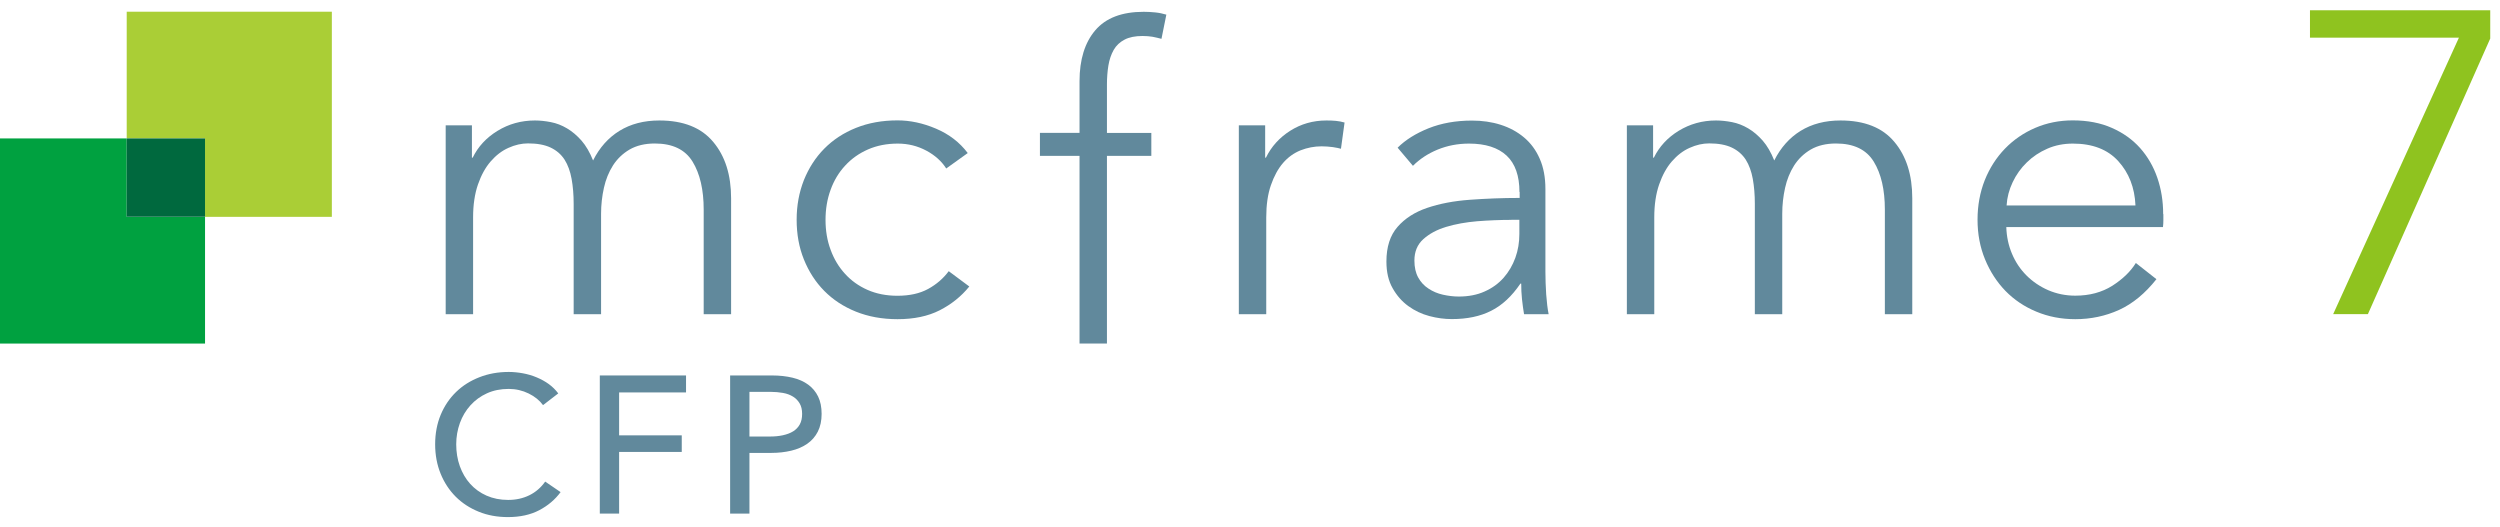
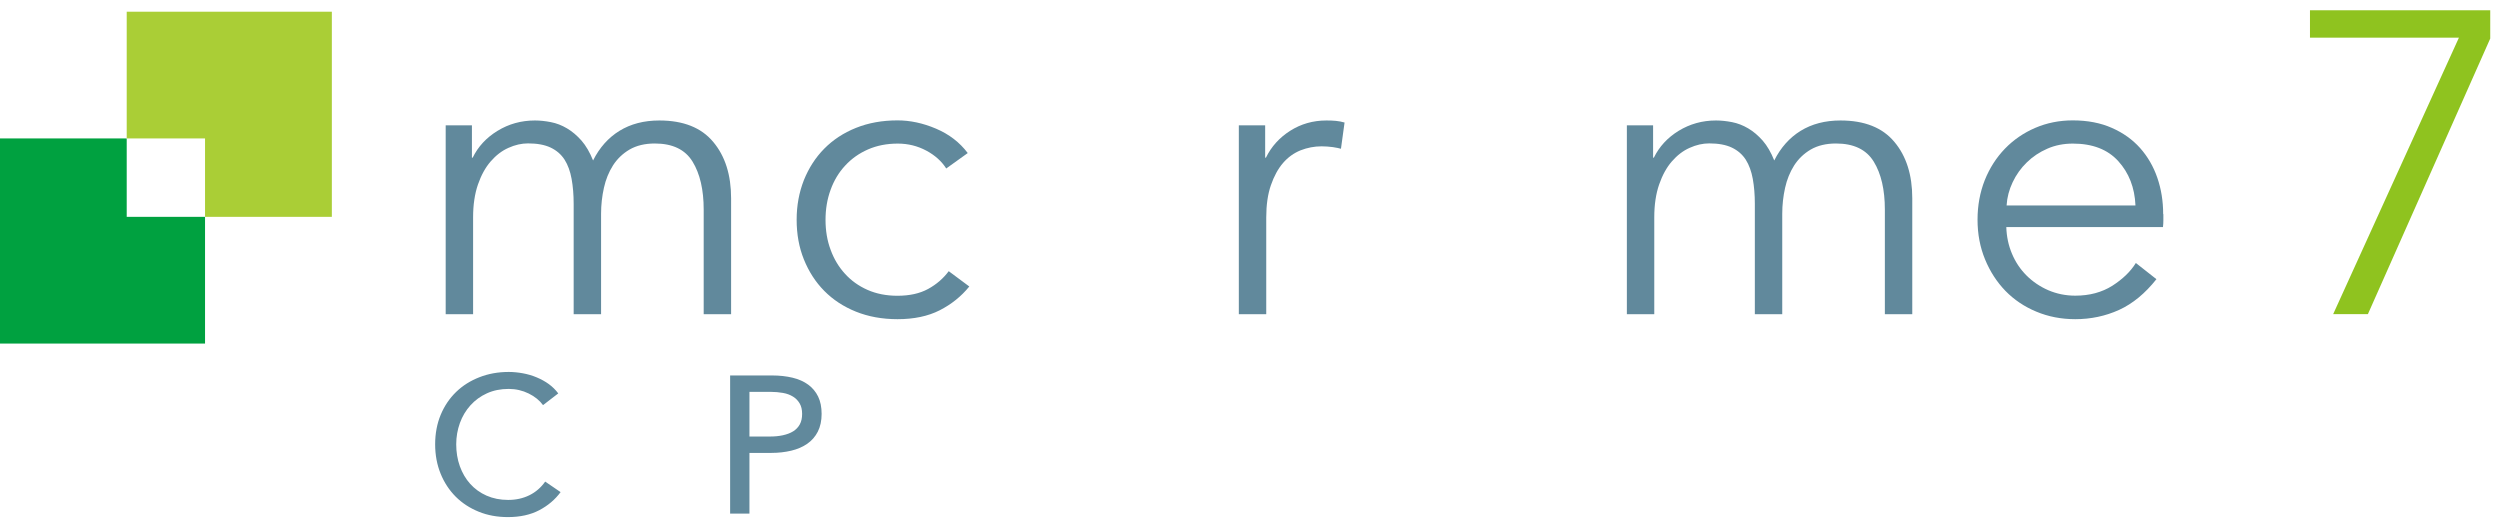
<svg xmlns="http://www.w3.org/2000/svg" width="256" height="54" xml:space="preserve" overflow="hidden">
  <g transform="translate(-512 -278)">
    <g>
      <g>
        <g>
          <g>
            <path d="M767 281.946 754.474 310.164 750.918 310.164 763.794 281.856 748.541 281.856 748.541 279.049 767 279.049 767 281.946Z" fill="#8FC31F" fill-rule="nonzero" fill-opacity="1" />
            <path d="M569.405 328.393C568.845 329.153 568.116 329.772 567.227 330.241 566.338 330.711 565.259 330.95 564.011 330.95 562.932 330.95 561.933 330.771 561.024 330.401 560.115 330.032 559.326 329.522 558.667 328.863 558.008 328.204 557.488 327.414 557.119 326.506 556.749 325.597 556.559 324.588 556.559 323.499 556.559 322.41 556.749 321.381 557.129 320.472 557.508 319.563 558.038 318.784 558.707 318.135 559.376 317.486 560.175 316.986 561.094 316.627 562.013 316.267 563.012 316.087 564.091 316.087 564.57 316.087 565.06 316.137 565.549 316.227 566.039 316.317 566.518 316.457 566.967 316.647 567.417 316.837 567.836 317.066 568.206 317.336 568.576 317.606 568.895 317.925 569.165 318.285L567.607 319.484C567.257 319.004 566.768 318.605 566.138 318.295 565.509 317.985 564.82 317.825 564.091 317.825 563.262 317.825 562.523 317.975 561.863 318.275 561.204 318.575 560.645 318.984 560.175 319.503 559.706 320.023 559.346 320.622 559.096 321.311 558.847 322.001 558.717 322.73 558.717 323.499 558.717 324.268 558.837 325.047 559.086 325.736 559.336 326.426 559.686 327.035 560.145 327.544 560.605 328.054 561.164 328.463 561.823 328.753 562.483 329.043 563.222 329.192 564.031 329.192 564.84 329.192 565.559 329.033 566.208 328.713 566.858 328.393 567.397 327.924 567.827 327.315L569.405 328.393Z" fill="#61899C" fill-rule="nonzero" fill-opacity="1" />
-             <path d="M575.398 330.591 573.42 330.591 573.42 316.447 582.25 316.447 582.25 318.185 575.398 318.185 575.398 322.58 581.811 322.58 581.811 324.278 575.398 324.278 575.398 330.591Z" fill="#61899C" fill-rule="nonzero" fill-opacity="1" />
            <path d="M586.765 316.447 591.08 316.447C591.839 316.447 592.528 316.527 593.158 316.677 593.787 316.827 594.316 317.066 594.756 317.386 595.195 317.706 595.535 318.115 595.775 318.605 596.014 319.094 596.134 319.693 596.134 320.383 596.134 321.072 596.004 321.691 595.745 322.2 595.485 322.71 595.125 323.119 594.666 323.439 594.207 323.759 593.657 323.998 593.028 324.148 592.399 324.298 591.709 324.378 590.98 324.378L588.743 324.378 588.743 330.591 586.765 330.591 586.765 316.447ZM588.743 322.7 590.84 322.7C591.32 322.7 591.759 322.66 592.169 322.57 592.578 322.48 592.928 322.35 593.218 322.17 593.507 321.991 593.737 321.751 593.897 321.461 594.057 321.172 594.137 320.812 594.137 320.383 594.137 319.953 594.057 319.603 593.887 319.314 593.717 319.024 593.497 318.794 593.208 318.615 592.918 318.435 592.578 318.305 592.179 318.235 591.779 318.165 591.35 318.125 590.88 318.125L588.743 318.125 588.743 322.7Z" fill="#61899C" fill-rule="nonzero" fill-opacity="1" />
            <path d="M560.325 294.142 560.405 294.142C560.954 293.014 561.803 292.095 562.952 291.395 564.091 290.696 565.369 290.337 566.778 290.337 567.297 290.337 567.846 290.397 568.406 290.506 568.975 290.616 569.525 290.826 570.064 291.146 570.603 291.465 571.093 291.885 571.552 292.404 572.002 292.924 572.401 293.603 572.731 294.432 573.39 293.113 574.299 292.095 575.438 291.395 576.577 290.696 577.935 290.337 579.513 290.337 581.97 290.337 583.808 291.066 585.027 292.524 586.256 293.983 586.865 295.91 586.865 298.308L586.865 310.174 584.058 310.174 584.058 299.466C584.058 297.429 583.678 295.79 582.919 294.552 582.16 293.313 580.872 292.694 579.054 292.694 578.035 292.694 577.176 292.904 576.467 293.313 575.767 293.723 575.198 294.272 574.769 294.941 574.339 295.621 574.029 296.38 573.84 297.239 573.65 298.098 573.55 298.977 573.55 299.886L573.55 310.174 570.743 310.174 570.743 298.887C570.743 297.948 570.673 297.099 570.533 296.32 570.394 295.551 570.154 294.891 569.814 294.352 569.465 293.813 568.995 293.403 568.386 293.113 567.777 292.824 567.007 292.684 566.069 292.684 565.409 292.684 564.74 292.834 564.061 293.143 563.382 293.443 562.782 293.913 562.243 294.532 561.703 295.151 561.274 295.94 560.944 296.889 560.615 297.838 560.445 298.967 560.445 300.255L560.445 310.174 557.638 310.174 557.638 290.836 560.325 290.836 560.325 294.142Z" fill="#61899C" fill-rule="nonzero" fill-opacity="1" />
            <path d="M608.9 295.261C608.43 294.522 607.751 293.903 606.852 293.423 605.953 292.944 604.984 292.704 603.935 292.704 602.807 292.704 601.788 292.904 600.879 293.303 599.97 293.703 599.191 294.252 598.542 294.961 597.892 295.661 597.393 296.49 597.053 297.439 596.704 298.388 596.534 299.416 596.534 300.515 596.534 301.614 596.704 302.643 597.053 303.572 597.393 304.511 597.882 305.33 598.522 306.029 599.151 306.728 599.93 307.287 600.839 307.687 601.748 308.086 602.767 308.286 603.896 308.286 605.134 308.286 606.183 308.057 607.042 307.587 607.901 307.118 608.6 306.508 609.15 305.769L611.257 307.337C610.428 308.356 609.419 309.165 608.221 309.775 607.022 310.384 605.584 310.684 603.905 310.684 602.337 310.684 600.919 310.424 599.65 309.914 598.382 309.405 597.303 308.696 596.404 307.787 595.505 306.878 594.816 305.799 594.316 304.56 593.817 303.322 593.577 301.973 593.577 300.505 593.577 299.037 593.827 297.698 594.316 296.45 594.816 295.211 595.505 294.132 596.404 293.223 597.303 292.314 598.382 291.605 599.65 291.096 600.919 290.586 602.337 290.327 603.905 290.327 605.204 290.327 606.513 290.606 607.851 291.176 609.189 291.745 610.268 292.574 611.097 293.673L608.91 295.241Z" fill="#61899C" fill-rule="nonzero" fill-opacity="1" />
-             <path d="M629.896 293.963 625.351 293.963 625.351 313.181 622.544 313.181 622.544 293.963 618.489 293.963 618.489 291.605 622.544 291.605 622.544 286.311C622.544 284.104 623.084 282.366 624.152 281.107 625.231 279.839 626.879 279.209 629.117 279.209 629.476 279.209 629.856 279.229 630.276 279.269 630.685 279.309 631.075 279.389 631.434 279.499L630.935 281.976C630.635 281.896 630.325 281.826 630.026 281.766 629.726 281.716 629.377 281.686 628.997 281.686 628.248 281.686 627.638 281.806 627.159 282.056 626.68 282.306 626.3 282.655 626.04 283.115 625.781 283.574 625.601 284.104 625.501 284.703 625.401 285.312 625.351 285.962 625.351 286.651L625.351 291.615 629.896 291.615 629.896 293.973Z" fill="#61899C" fill-rule="nonzero" fill-opacity="1" />
            <path d="M638.866 290.836 641.553 290.836 641.553 294.142 641.633 294.142C642.182 293.014 643.011 292.095 644.11 291.395 645.208 290.696 646.447 290.337 647.826 290.337 648.185 290.337 648.505 290.347 648.794 290.377 649.084 290.407 649.384 290.457 649.683 290.546L649.314 293.233C649.144 293.183 648.874 293.124 648.485 293.064 648.095 293.014 647.716 292.984 647.326 292.984 646.587 292.984 645.868 293.124 645.179 293.393 644.489 293.673 643.89 294.102 643.381 294.692 642.871 295.281 642.462 296.04 642.142 296.959 641.822 297.878 641.663 298.987 641.663 300.275L641.663 310.174 638.856 310.174 638.856 290.836Z" fill="#61899C" fill-rule="nonzero" fill-opacity="1" />
-             <path d="M667.593 297.668C667.593 296 667.154 294.752 666.275 293.933 665.396 293.113 664.107 292.704 662.429 292.704 661.27 292.704 660.201 292.914 659.203 293.323 658.214 293.733 657.365 294.292 656.685 294.981L655.117 293.124C655.916 292.324 656.975 291.665 658.284 291.136 659.592 290.616 661.07 290.347 662.729 290.347 663.777 290.347 664.756 290.486 665.665 290.776 666.574 291.066 667.373 291.495 668.062 292.075 668.752 292.654 669.291 293.383 669.671 294.262 670.06 295.141 670.25 296.18 670.25 297.359L670.25 305.829C670.25 306.568 670.28 307.347 670.33 308.146 670.39 308.945 670.47 309.625 670.58 310.174L668.062 310.174C667.983 309.705 667.913 309.195 667.853 308.646 667.793 308.096 667.773 307.557 667.773 307.038L667.693 307.038C666.814 308.336 665.815 309.265 664.696 309.824 663.578 310.394 662.239 310.674 660.661 310.674 659.922 310.674 659.153 310.574 658.364 310.364 657.574 310.154 656.865 309.815 656.216 309.345 655.567 308.876 655.027 308.266 654.608 307.517 654.178 306.768 653.969 305.859 653.969 304.78 653.969 303.282 654.348 302.103 655.107 301.234 655.866 300.365 656.875 299.716 658.144 299.286 659.412 298.857 660.861 298.577 662.509 298.457 664.147 298.338 665.845 298.268 667.613 298.268L667.613 297.648ZM666.764 300.515C665.605 300.515 664.447 300.565 663.268 300.655 662.099 300.755 661.041 300.945 660.082 301.234 659.123 301.524 658.354 301.943 657.744 302.493 657.135 303.042 656.835 303.771 656.835 304.68 656.835 305.37 656.965 305.949 657.225 306.418 657.485 306.888 657.834 307.267 658.284 307.557 658.723 307.847 659.213 308.057 659.752 308.176 660.291 308.296 660.831 308.366 661.38 308.366 662.369 308.366 663.258 308.196 664.027 307.847 664.796 307.507 665.445 307.038 665.975 306.438 666.494 305.849 666.894 305.16 667.174 304.391 667.453 303.622 667.583 302.802 667.583 301.953L667.583 300.505 666.754 300.505Z" fill="#61899C" fill-rule="nonzero" fill-opacity="1" />
            <path d="M678.591 290.836 681.277 290.836 681.277 294.142 681.357 294.142C681.907 293.014 682.756 292.095 683.895 291.395 685.043 290.696 686.312 290.337 687.72 290.337 688.24 290.337 688.789 290.397 689.358 290.506 689.918 290.616 690.477 290.826 691.016 291.146 691.556 291.465 692.045 291.885 692.505 292.404 692.954 292.924 693.354 293.603 693.683 294.432 694.343 293.113 695.252 292.095 696.39 291.395 697.529 290.696 698.887 290.337 700.466 290.337 702.923 290.337 704.761 291.066 705.979 292.524 707.208 293.983 707.817 295.91 707.817 298.308L707.817 310.174 705.01 310.174 705.01 299.466C705.01 297.429 704.631 295.79 703.872 294.552 703.113 293.313 701.824 292.694 700.006 292.694 698.987 292.694 698.128 292.904 697.419 293.313 696.72 293.723 696.151 294.272 695.721 294.941 695.292 295.621 694.982 296.38 694.792 297.239 694.602 298.098 694.502 298.977 694.502 299.886L694.502 310.174 691.696 310.174 691.696 298.887C691.696 297.948 691.626 297.099 691.486 296.32 691.346 295.551 691.106 294.891 690.767 294.352 690.417 293.813 689.948 293.403 689.338 293.113 688.729 292.824 687.96 292.684 687.021 292.684 686.362 292.684 685.692 292.834 685.013 293.143 684.334 293.443 683.735 293.913 683.195 294.532 682.656 295.151 682.226 295.94 681.897 296.889 681.567 297.838 681.397 298.967 681.397 300.255L681.397 310.174 678.591 310.174 678.591 290.836Z" fill="#61899C" fill-rule="nonzero" fill-opacity="1" />
            <path d="M733.528 299.936 733.528 300.555C733.528 300.775 733.518 301.015 733.488 301.254L717.446 301.254C717.476 302.223 717.666 303.132 718.026 303.981 718.385 304.84 718.885 305.579 719.514 306.209 720.143 306.838 720.892 307.347 721.741 307.717 722.6 308.086 723.519 308.276 724.508 308.276 725.967 308.276 727.225 307.937 728.294 307.267 729.353 306.588 730.162 305.819 730.711 304.93L732.819 306.588C731.66 308.047 730.392 309.095 728.993 309.735 727.605 310.364 726.107 310.684 724.508 310.684 723.07 310.684 721.741 310.424 720.523 309.914 719.294 309.405 718.245 308.696 717.356 307.787 716.477 306.878 715.778 305.799 715.269 304.56 714.759 303.322 714.5 301.973 714.5 300.505 714.5 299.037 714.749 297.698 715.239 296.45 715.738 295.211 716.428 294.132 717.307 293.223 718.185 292.314 719.224 291.605 720.403 291.096 721.592 290.586 722.87 290.327 724.249 290.327 725.767 290.327 727.105 290.586 728.254 291.096 729.413 291.605 730.372 292.294 731.151 293.163 731.92 294.032 732.509 295.041 732.909 296.2 733.308 297.359 733.508 298.597 733.508 299.916ZM730.671 299.027C730.591 297.209 730.002 295.701 728.913 294.502 727.825 293.303 726.276 292.704 724.259 292.704 723.32 292.704 722.451 292.874 721.652 293.223 720.852 293.573 720.153 294.032 719.544 294.632 718.935 295.221 718.455 295.9 718.096 296.659 717.736 297.419 717.526 298.208 717.476 299.037L730.661 299.037Z" fill="#61899C" fill-rule="nonzero" fill-opacity="1" />
            <path d="M524.975 292.175 512 292.175 512 313.181 532.996 313.181 532.996 300.205 524.975 300.205 524.975 292.175Z" fill="#00A140" fill-rule="nonzero" fill-opacity="1" />
            <path d="M524.975 279.199 524.975 292.175 532.996 292.175 532.996 300.205 545.981 300.205 545.981 279.199 524.975 279.199Z" fill="#AACE36" fill-rule="nonzero" fill-opacity="1" />
-             <path d="M524.975 292.175 532.996 292.175 532.996 300.195 524.975 300.195Z" fill="#00693E" fill-rule="nonzero" fill-opacity="1" />
          </g>
        </g>
      </g>
    </g>
  </g>
</svg>